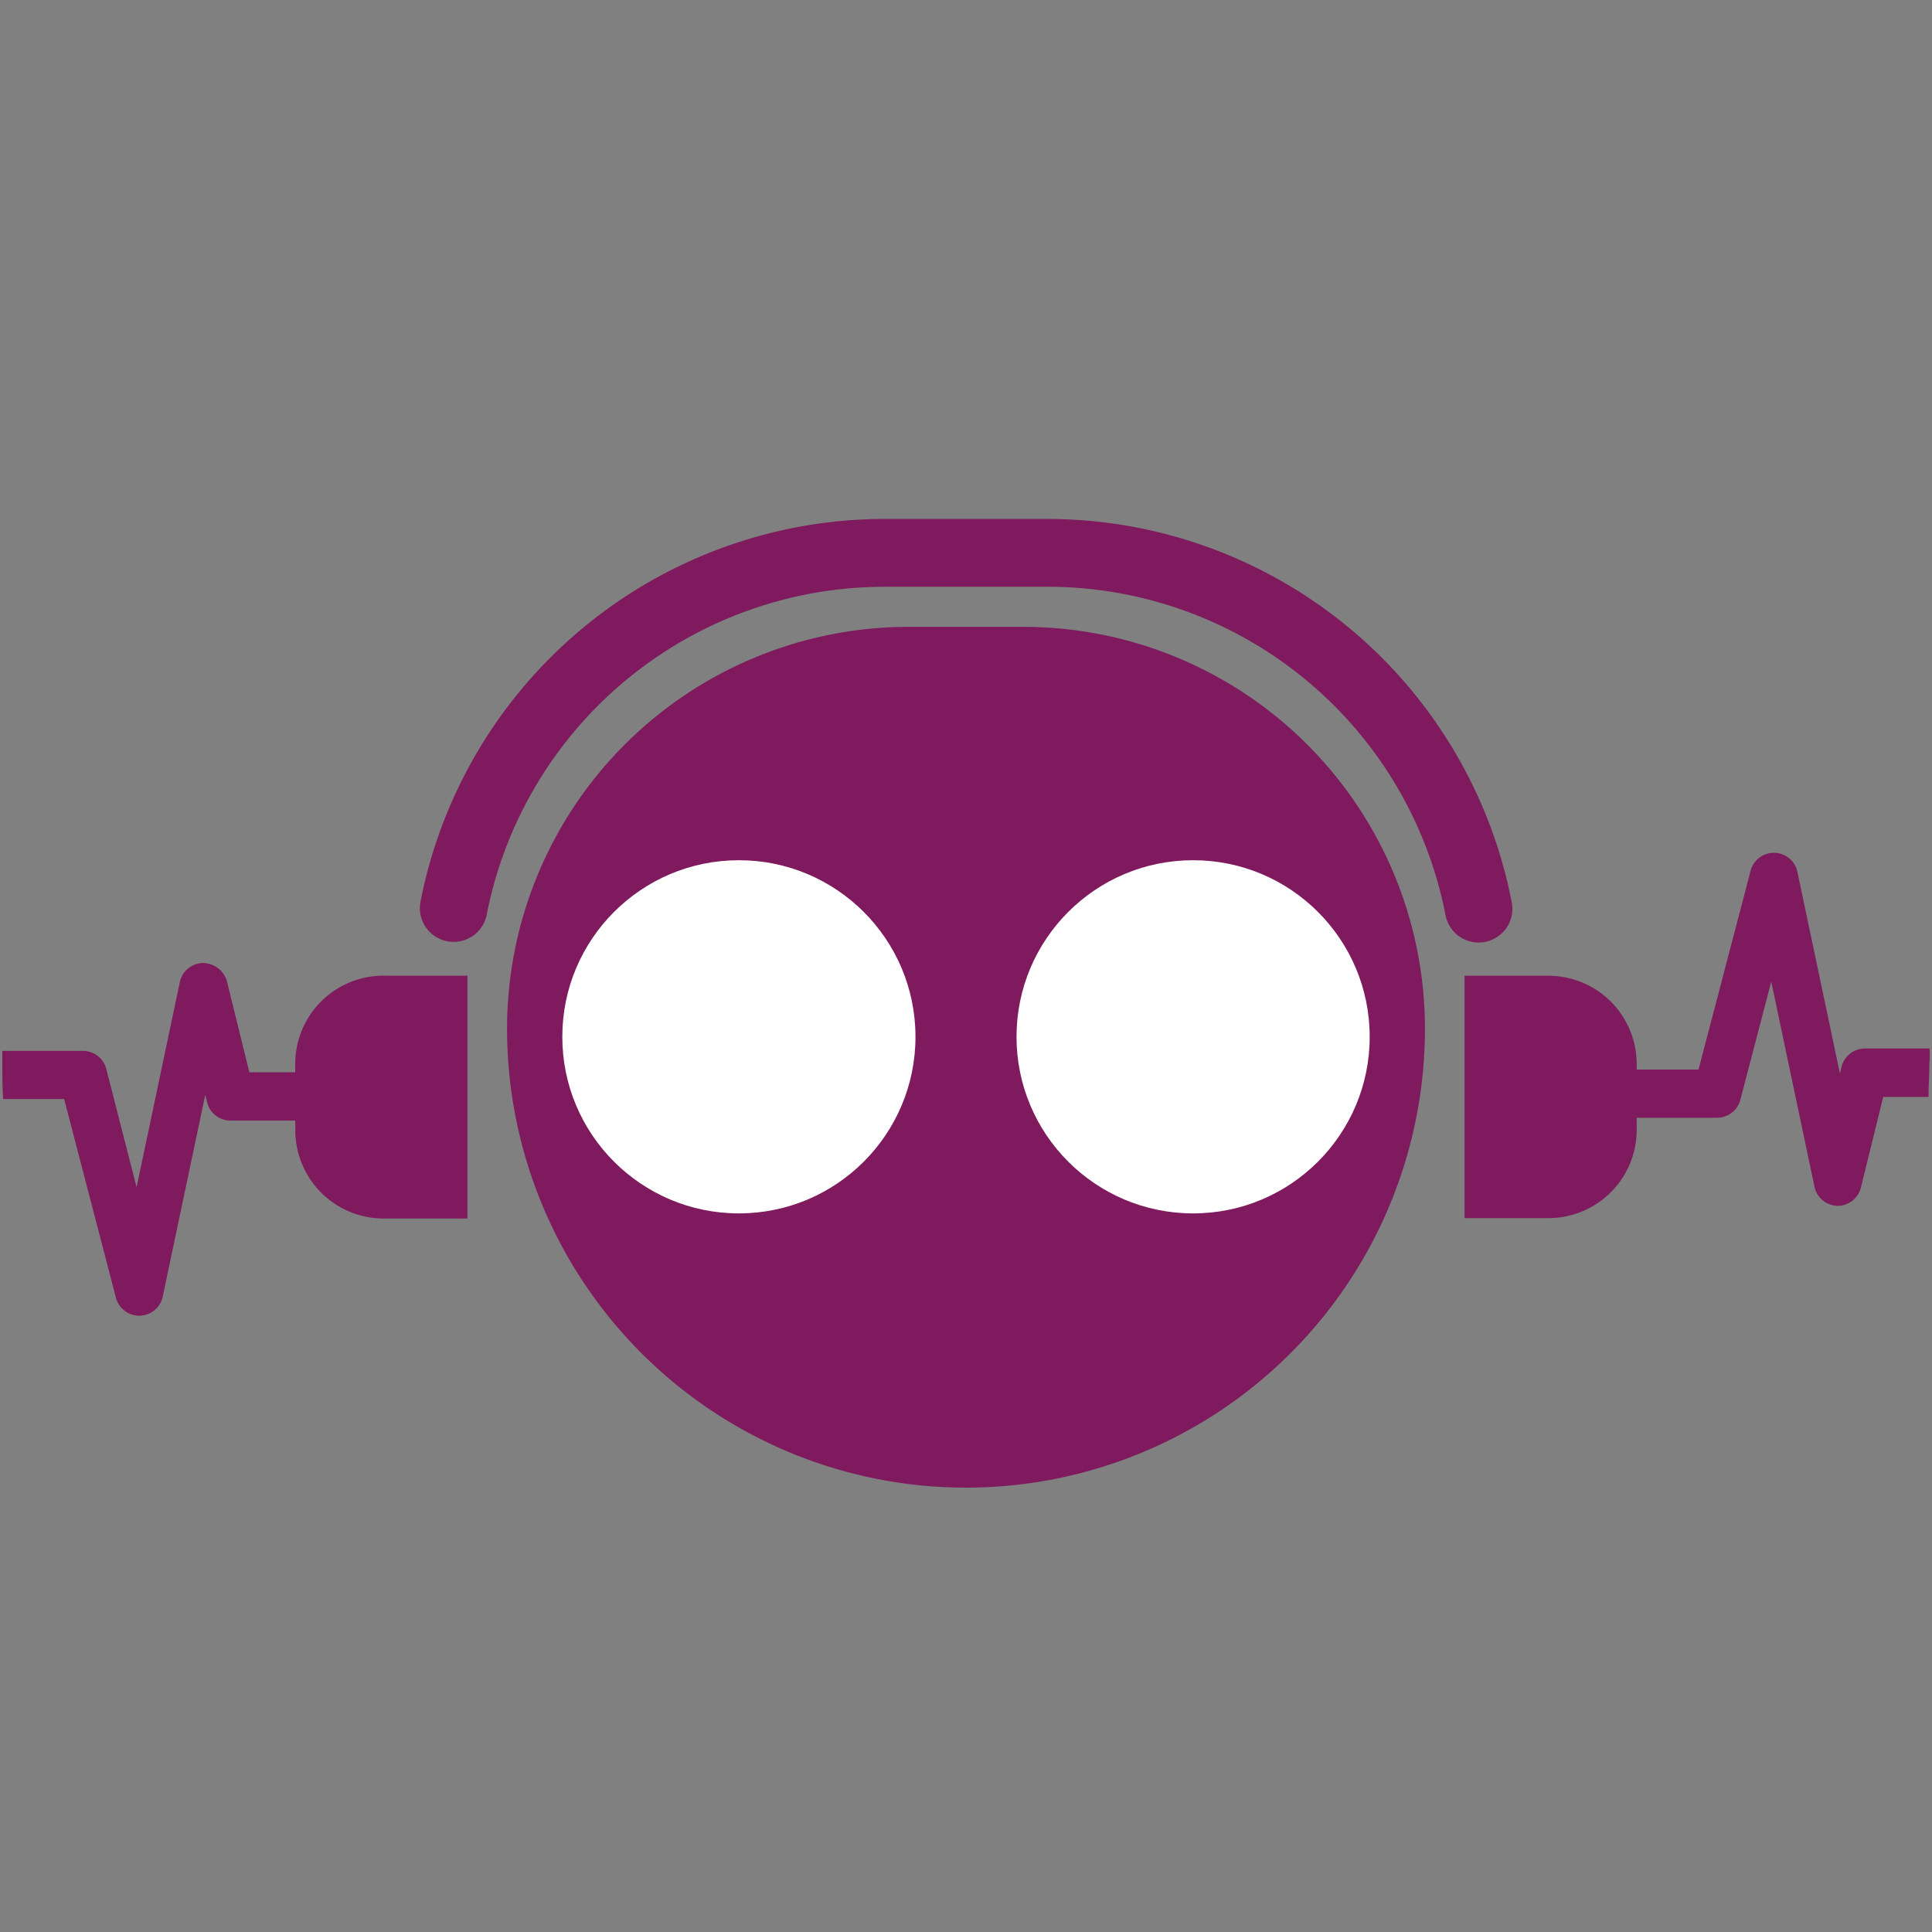
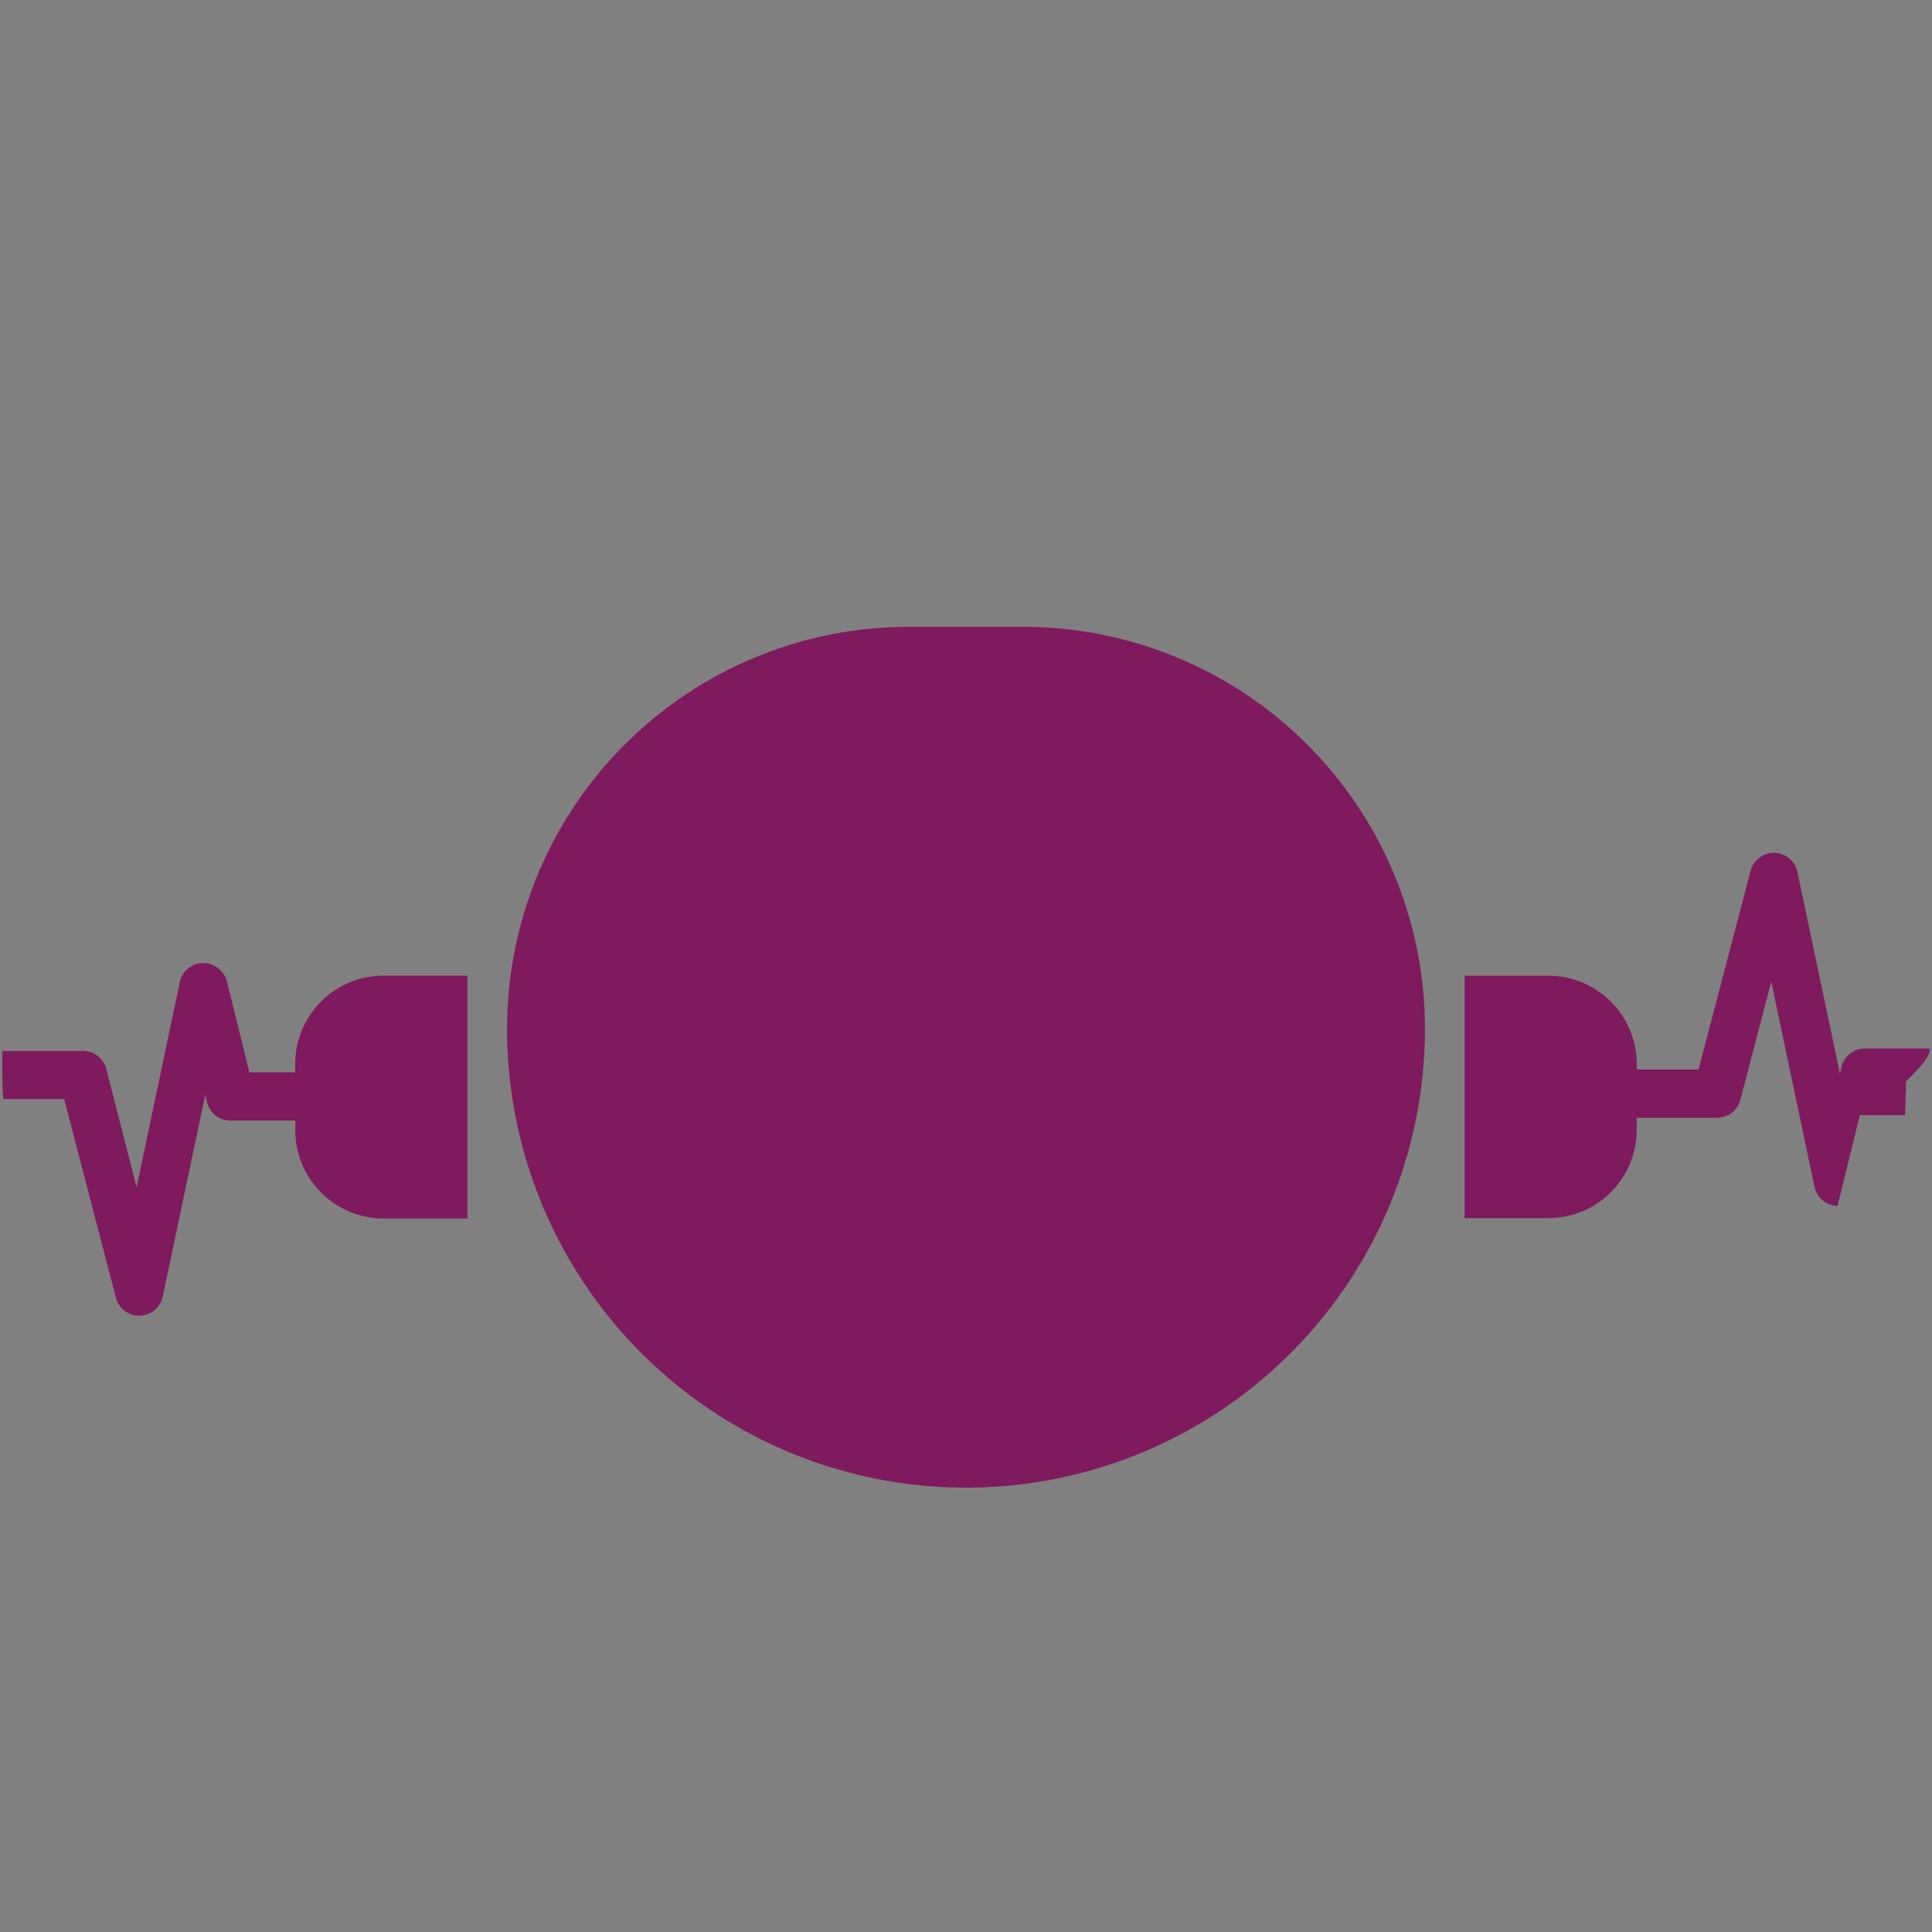
<svg xmlns="http://www.w3.org/2000/svg" id="Layer_1" data-name="Layer 1" width="200" height="200" viewBox="0 0 200 200">
  <rect x="0" y="0" width="200" height="200" fill="#808080" stroke="none" />
  <defs>
    <style>.cls-1{fill:#7f1a5e;}.cls-2{fill:#fff;}</style>
  </defs>
  <title>speech-analytics</title>
  <path id="_Rectangle_" data-name="&lt;Rectangle&gt;" class="cls-1" d="M94.09,64.89h11.82a41.6,41.6,0,0,1,41.6,41.6v0A47.51,47.51,0,0,1,100,154h0a47.51,47.51,0,0,1-47.51-47.51v0a41.6,41.6,0,0,1,41.6-41.6Z" />
-   <circle id="_Ellipse_" data-name="&lt;Ellipse&gt;" class="cls-2" cx="76.49" cy="107.33" r="18.28" />
-   <circle id="_Ellipse_2" data-name="&lt;Ellipse&gt;" class="cls-2" cx="123.51" cy="107.33" r="18.28" />
-   <path id="_Path_" data-name="&lt;Path&gt;" class="cls-1" d="M91.53,60.74h16.92a42,42,0,0,1,41.19,34,3.49,3.49,0,0,0,3.42,2.83h0a3.49,3.49,0,0,0,3.44-4.13,49,49,0,0,0-48.06-39.72H91.53a49,49,0,0,0-48,39.63,3.49,3.49,0,1,0,6.86,1.32A42,42,0,0,1,91.53,60.74Z" />
  <g id="_Group_" data-name="&lt;Group&gt;">
    <path id="_Path_2" data-name="&lt;Path&gt;" class="cls-1" d="M30.56,110.16V111H25.81l-2.31-9.39A2.61,2.61,0,0,0,21,99.69a2.49,2.49,0,0,0-2.39,2l-4.47,21.21L11,110.65a2.49,2.49,0,0,0-2.41-1.86H0.24c0,0.42,0,.83,0,1.25,0,1.25,0,2.49.09,3.73H6.64L12,134.34a2.49,2.49,0,0,0,2.41,1.86h0.06a2.49,2.49,0,0,0,2.38-2l4.4-20.87,0.17,0.71A2.49,2.49,0,0,0,23.86,116h6.71v1a9.14,9.14,0,0,0,9.14,9.14h8.68V101H39.71A9.14,9.14,0,0,0,30.56,110.16Z" />
-     <path id="_Path_3" data-name="&lt;Path&gt;" class="cls-1" d="M199.75,108.54h-6.69a2.49,2.49,0,0,0-2.42,1.89l-0.17.71-4.4-20.87a2.49,2.49,0,0,0-4.85-.12l-5.39,20.57h-6.4v-0.57a9.14,9.14,0,0,0-9.14-9.14h-8.68V126.1h8.68a9.14,9.14,0,0,0,9.14-9.14v-1.25h8.32a2.49,2.49,0,0,0,2.41-1.86l3.2-12.23,4.47,21.21a2.49,2.49,0,0,0,2.39,2h0a2.49,2.49,0,0,0,2.42-1.89l2.31-9.39h4.69c0-1.16.09-2.32,0.09-3.49C199.79,109.53,199.76,109,199.75,108.54Z" />
+     <path id="_Path_3" data-name="&lt;Path&gt;" class="cls-1" d="M199.75,108.54h-6.69a2.49,2.49,0,0,0-2.42,1.89l-0.17.71-4.4-20.87a2.49,2.49,0,0,0-4.85-.12l-5.39,20.57h-6.4v-0.57a9.14,9.14,0,0,0-9.14-9.14h-8.68V126.1h8.68a9.14,9.14,0,0,0,9.14-9.14v-1.25h8.32a2.49,2.49,0,0,0,2.41-1.86l3.2-12.23,4.47,21.21a2.49,2.49,0,0,0,2.39,2h0l2.31-9.39h4.69c0-1.16.09-2.32,0.09-3.49C199.79,109.53,199.76,109,199.75,108.54Z" />
  </g>
</svg>